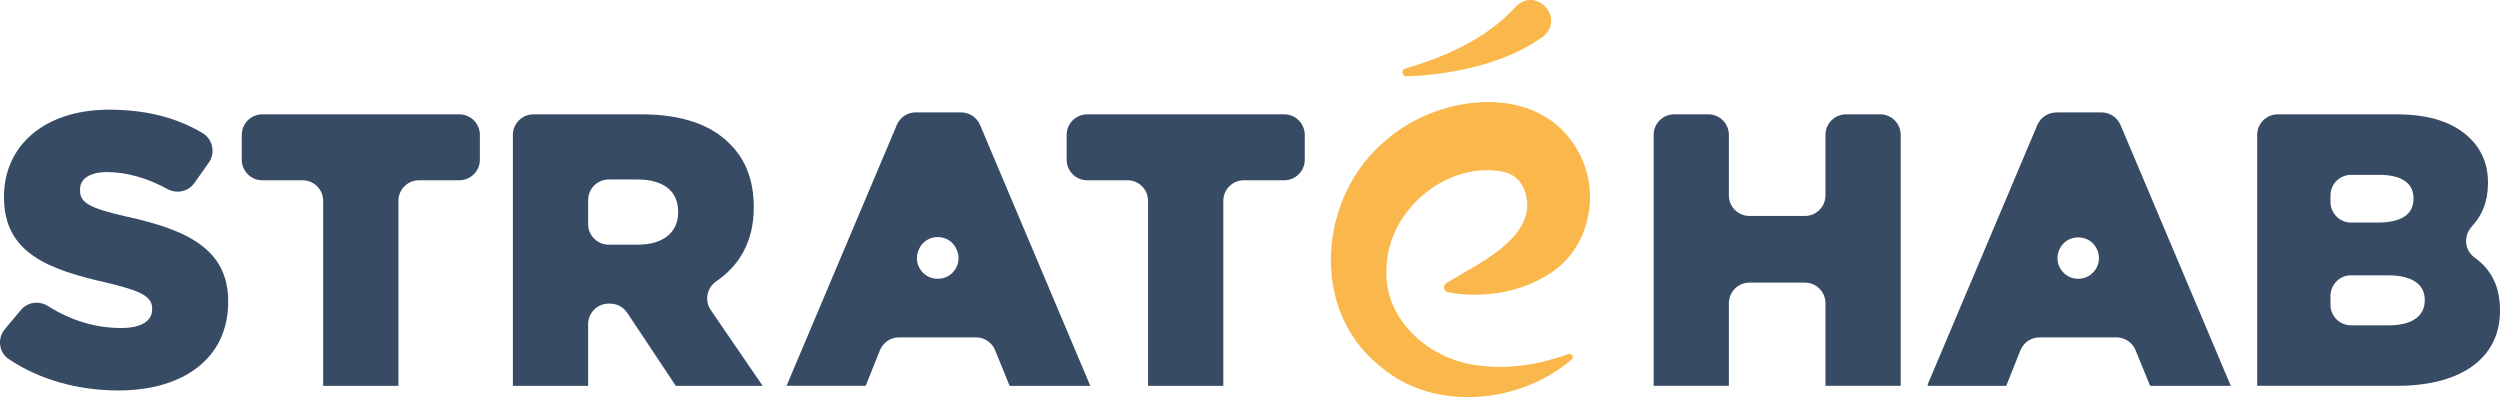
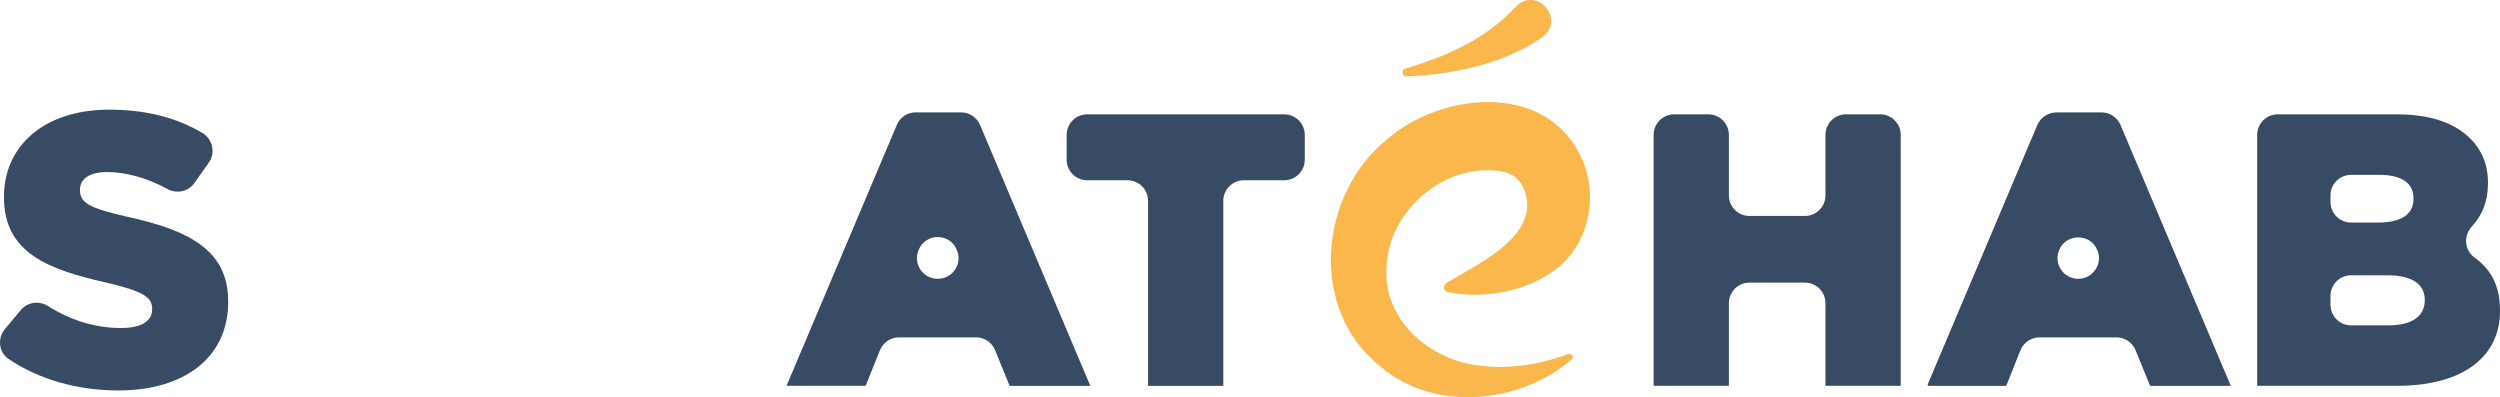
<svg xmlns="http://www.w3.org/2000/svg" id="Calque_2" viewBox="0 0 515.61 81.9">
  <defs>
    <style>.cls-1{fill:#fab84c;}.cls-2{fill:#384b64;}</style>
  </defs>
  <g id="Calque_1-2">
    <path class="cls-2" d="m1,67.88l3.31-3.95c1.38-1.65,3.76-1.96,5.59-.81,4.7,2.97,9.78,4.53,15.08,4.53,4.16,0,6.4-1.44,6.4-3.84v-.16c0-2.32-1.84-3.6-9.44-5.36C10.02,55.58.82,52.22.82,40.7v-.16c0-10.4,8.24-17.92,21.68-17.92,7.63,0,13.92,1.64,19.25,4.81,2.14,1.27,2.75,4.09,1.31,6.12l-2.98,4.21c-1.27,1.79-3.66,2.27-5.58,1.21-4.16-2.28-8.48-3.48-12.4-3.48s-5.6,1.6-5.6,3.6v.16c0,2.56,1.92,3.68,9.68,5.44,12.88,2.8,20.88,6.96,20.88,17.44v.16c0,11.44-9.04,18.24-22.64,18.24-8.29,0-16.24-2.18-22.65-6.49-2.04-1.37-2.35-4.27-.77-6.16Z" />
-     <path class="cls-2" d="m62.42,37.18h-8.32c-2.34,0-4.24-1.9-4.24-4.24v-5.12c0-2.34,1.9-4.24,4.24-4.24h40.63c2.34,0,4.24,1.9,4.24,4.24v5.12c0,2.34-1.9,4.24-4.24,4.24h-8.32c-2.34,0-4.24,1.9-4.24,4.24v38.16h-15.52v-38.16c0-2.34-1.9-4.24-4.24-4.24Z" />
-     <path class="cls-2" d="m105.78,27.82c0-2.34,1.9-4.24,4.24-4.24h22.24c8.56,0,14.48,2.24,18.24,6.08,3.28,3.2,4.96,7.52,4.96,13.04v.16c0,6.87-2.93,11.88-7.69,15.12-1.96,1.34-2.53,3.98-1.19,5.94l10.72,15.66h-17.92l-10.02-15.07c-.79-1.18-2.11-1.89-3.53-1.89h-.29c-2.34,0-4.24,1.9-4.24,4.24v12.72h-15.52V27.82Zm25.76,22.64c5.28,0,8.32-2.56,8.32-6.64v-.16c0-4.4-3.2-6.64-8.4-6.64h-5.92c-2.34,0-4.24,1.9-4.24,4.24v4.96c0,2.34,1.9,4.24,4.24,4.24h6Z" />
    <path class="cls-2" d="m188.88,23.18h9.34c1.7,0,3.24,1.02,3.91,2.59l22.74,53.81h-16.64l-3-7.36c-.65-1.6-2.2-2.64-3.93-2.64h-15.88c-1.73,0-3.29,1.06-3.94,2.66l-2.94,7.33h-16.32l22.75-53.81c.66-1.57,2.2-2.59,3.91-2.59Zm8.52,28.53l-.05-.13c-1.4-3.58-6.47-3.59-7.89-.02l-.05.13c-1.11,2.78.95,5.8,3.94,5.8h.1c2.99,0,5.04-3.01,3.95-5.79Z" />
    <path class="cls-2" d="m232.55,37.18h-8.32c-2.34,0-4.24-1.9-4.24-4.24v-5.12c0-2.34,1.9-4.24,4.24-4.24h40.63c2.34,0,4.24,1.9,4.24,4.24v5.12c0,2.34-1.9,4.24-4.24,4.24h-8.32c-2.34,0-4.24,1.9-4.24,4.24v38.16h-15.52v-38.16c0-2.34-1.9-4.24-4.24-4.24Z" />
    <path class="cls-2" d="m345.29,23.58h7.04c2.34,0,4.24,1.9,4.24,4.24v12.48c0,2.34,1.9,4.24,4.24,4.24h11.44c2.34,0,4.24-1.9,4.24-4.24v-12.48c0-2.34,1.9-4.24,4.24-4.24h7.04c2.34,0,4.24,1.9,4.24,4.24v51.75h-15.52v-17.04c0-2.34-1.9-4.24-4.24-4.24h-11.44c-2.34,0-4.24,1.9-4.24,4.24v17.04h-15.52V27.82c0-2.34,1.9-4.24,4.24-4.24Z" />
    <path class="cls-2" d="m424.12,23.18h9.29c1.72,0,3.27,1.03,3.94,2.61l22.72,53.74s0,.05-.03.05h-16.57s-.03,0-.03-.02l-2.99-7.32c-.66-1.61-2.22-2.66-3.96-2.66h-15.83c-1.75,0-3.32,1.06-3.97,2.69l-2.92,7.31h-15.98c-.16,0-.27-.16-.21-.31l22.6-53.47c.67-1.58,2.22-2.61,3.94-2.61Zm8.48,28.49h0c-1.41-3.61-6.52-3.62-7.95-.02h0c-1.11,2.81.95,5.85,3.97,5.85h0c3.01,0,5.08-3.03,3.98-5.83Z" />
    <path class="cls-2" d="m465.53,27.82c0-2.34,1.9-4.24,4.24-4.24h24.48c7.04,0,12,1.76,15.28,5.04,2.24,2.24,3.6,5.2,3.6,9.04v.16c0,3.78-1.25,6.66-3.28,8.83-1.81,1.94-1.62,4.94.54,6.49,3.3,2.36,5.22,5.76,5.22,10.83v.16c0,9.6-7.84,15.44-21.2,15.44h-28.88V27.82Zm24.88,18.08c4.72,0,7.36-1.6,7.36-4.88v-.16c0-3.04-2.4-4.8-7.04-4.8h-5.84c-2.34,0-4.24,1.9-4.24,4.24v1.36c0,2.34,1.9,4.24,4.24,4.24h5.52Zm2.24,21.2c4.72,0,7.44-1.84,7.44-5.12v-.16c0-3.04-2.4-5.04-7.6-5.04h-7.6c-2.34,0-4.24,1.9-4.24,4.24v1.84c0,2.34,1.9,4.24,4.24,4.24h7.76Z" />
    <path class="cls-1" d="m298.36,58.35c5.99-3.71,15.7-8.01,16.6-15.29.18-3.27-1.09-6.58-4.54-7.55-11.57-2.59-24.08,7.52-24.45,19.54-.83,11.01,9.13,19.46,19.56,20.4,5.77.71,11.96-.26,17.96-2.43.34-.13.72.05.85.39.1.27,0,.55-.2.73-10.49,9.07-28.27,11.01-39.42,1.47-14.79-11.65-12.83-35.25,1.22-46.77,10.96-9.65,32.29-12.14,39.9,3.04,4.31,8.4,1.8,19.56-6.24,24.55-3.43,2.26-7.02,3.39-10.53,3.96-3.53.54-6.99.57-10.47-.14-.93-.16-1.08-1.52-.23-1.89h0Z" />
    <path class="cls-1" d="m289.87,14.12c8.3-2.4,16.86-6.22,22.69-12.7,4.36-4.42,10.46,2.5,5.52,6.27-4.41,3.05-9.12,4.86-13.82,6.07-4.69,1.17-9.38,1.85-14.18,1.98-.97.03-1.15-1.42-.2-1.62h0Z" />
  </g>
</svg>